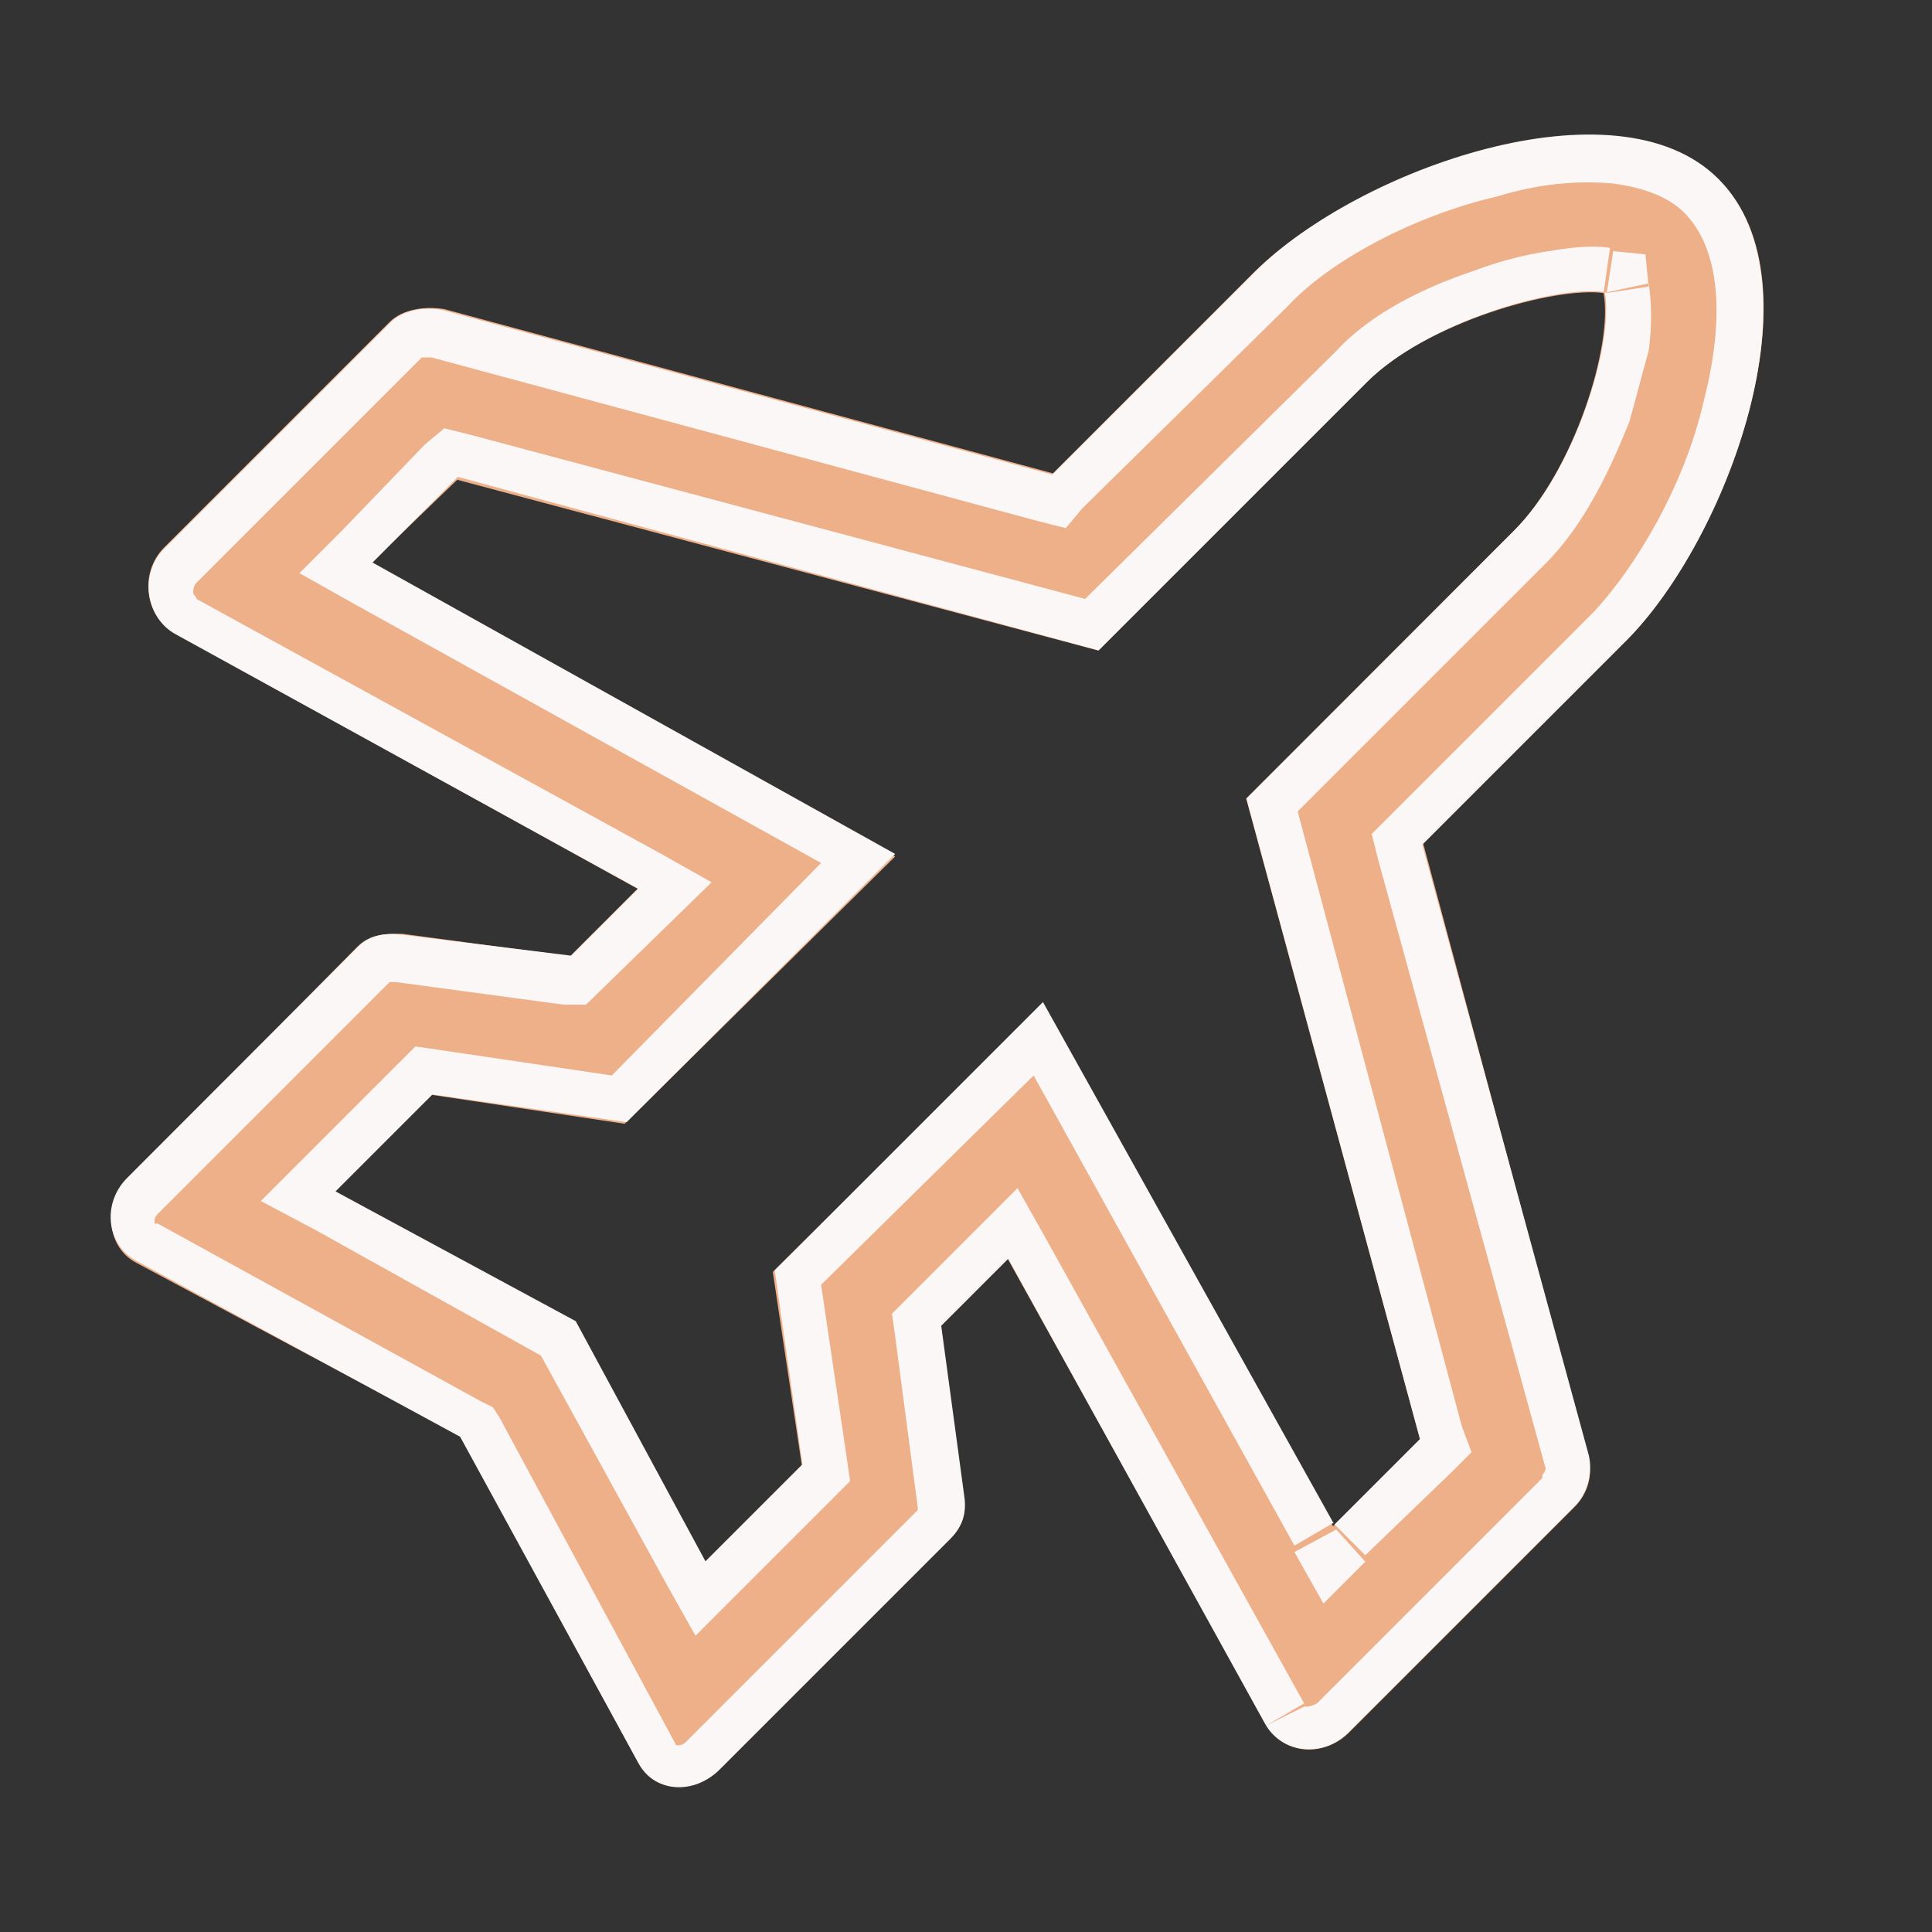
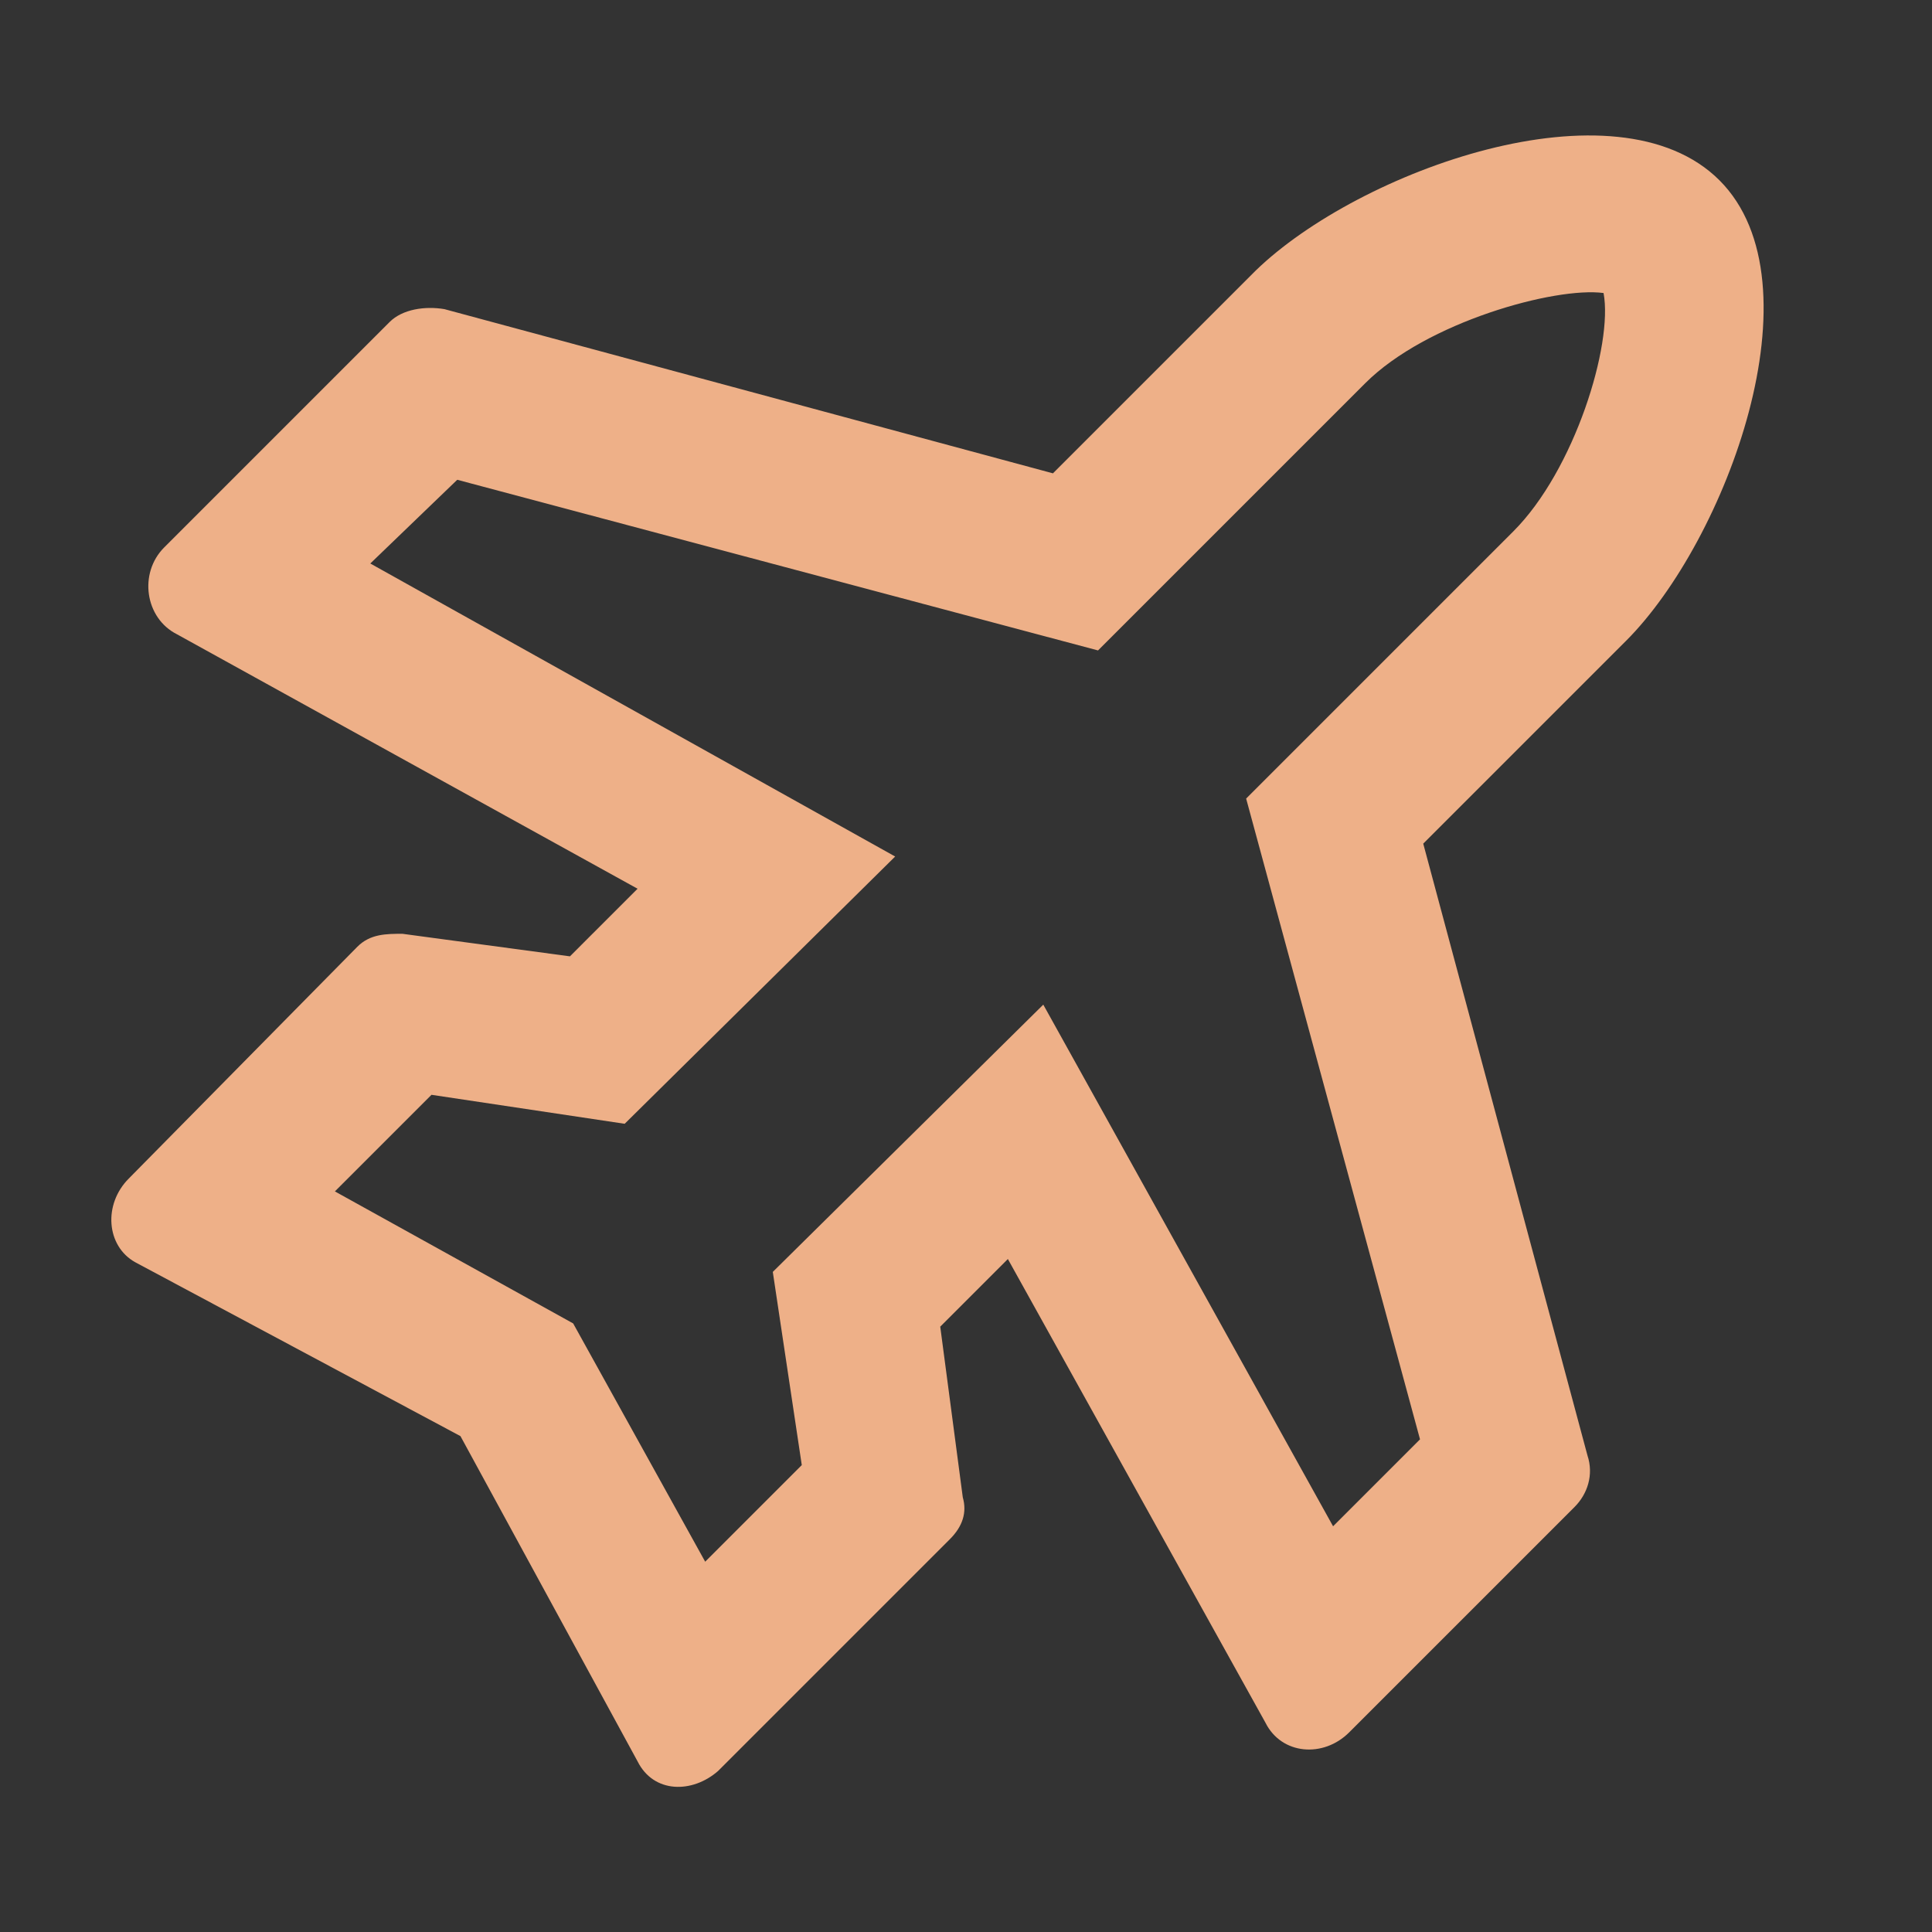
<svg xmlns="http://www.w3.org/2000/svg" version="1.2" viewBox="0 0 60 60" width="60" height="60">
  <rect x="0" y="0" width="60" height="60" fill="#333333" stroke="none" />
  <defs>
    <clipPath clipPathUnits="userSpaceOnUse" id="cp1">
-       <path d="m12.14 10c0.36-0.36 1.07-0.5 1.65-0.36l18.89 5.1 6.32-6.32c3.16-3.16 11.2-6.03 14.36-2.87 3.23 3.23 0.29 11.2-2.87 14.36l-6.32 6.32 5.17 18.96c0.14 0.58-0.07 1.22-0.43 1.58l-7.04 7.04c-0.79 0.79-2.08 0.65-2.59-0.29l-7.97-14.43-2.08 2.08 0.72 5.32q0.11 0.75-0.43 1.29l-7.18 7.18c-0.79 0.79-2.02 0.72-2.52-0.22l-5.53-10.12-10.05-5.46c-0.94-0.5-1.08-1.79-0.29-2.58l7.18-7.19c0.36-0.36 0.86-0.43 1.37-0.36l5.24 0.65 2.08-2.08-14.36-7.9c-0.93-0.5-1.15-1.87-0.36-2.66zm2.08 4.81l-2.65 2.66 16.23 9.05-8.34 8.33-6.03-0.86-3.01 3.01 7.46 4.03 4.03 7.46 3.01-3.01-0.86-6.03 8.33-8.33 9.05 16.23 2.66-2.66-5.39-19.89 8.33-8.34c1.87-1.86 3.09-5.81 2.8-7.39-1.51-0.22-5.53 0.93-7.39 2.8l-8.33 8.33z" />
-     </clipPath>
+       </clipPath>
  </defs>
  <style>.a{fill:#eeb088}.b{fill:#fbf7f7}</style>
  <path fill-rule="evenodd" class="a" d="m12.1 10c0.4-0.4 1.1-0.5 1.7-0.4l18.9 5.1 6.3-6.3c3.2-3.1 11.2-6 14.4-2.8 3.2 3.2 0.2 11.2-2.9 14.3l-6.3 6.3 5.1 19c0.2 0.6 0 1.2-0.4 1.6l-7 7c-0.8 0.8-2.1 0.7-2.6-0.3l-8-14.4-2.1 2.1 0.7 5.3q0.2 0.7-0.4 1.3l-7.2 7.2c-0.8 0.7-2 0.7-2.5-0.3l-5.5-10.1-10.1-5.4c-0.9-0.5-1-1.8-0.2-2.6l7.1-7.2c0.4-0.4 0.9-0.4 1.4-0.4l5.2 0.7 2.1-2.1-14.3-7.9c-1-0.5-1.2-1.9-0.4-2.7zm2.1 4.9l-2.7 2.6 16.3 9.1-8.4 8.3-6-0.9-3 3 7.4 4.1 4.1 7.4 3-3-0.9-6 8.4-8.3 9 16.2 2.7-2.7-5.4-19.9 8.3-8.3c1.9-1.9 3.1-5.8 2.8-7.4-1.5-0.2-5.5 0.9-7.4 2.8l-8.3 8.3z" />
  <g clip-path="url(#cp1)">
-     <path fill-rule="evenodd" class="b" d="m13.8 13.3l0.8 0.2-0.4 1.3 0.4-1.3 19.1 5.1 7.8-7.7c1.1-1.2 2.8-2 4.3-2.5 0.8-0.3 1.6-0.5 2.3-0.6 0.6-0.1 1.3-0.2 1.9-0.1l-0.2 1.4 1.4-0.3c0.1 0.6 0.1 1.4 0 2.1-0.2 0.7-0.4 1.5-0.6 2.2-0.6 1.5-1.4 3.2-2.6 4.4l-7.7 7.7 5.1 19.1 0.3 0.8-0.6 0.6-2.7 2.6-1-1-1.2 0.7-8.1-14.6-6.6 6.5 0.8 5.4-1.4 0.2 1.4-0.2 0.1 0.7-4.8 4.8-0.9-1.6-3.9-7.1-7-3.9 0.6-1.2-0.6 1.2-1.7-0.9 1.3-1.3 3-3 0.5-0.5 0.7 0.1 5.4 0.8 6.5-6.6-14.6-8.1-1.6-0.9 1.3-1.3 2.6-2.7zm36.3-5.5l1 0.1 0.1 1-1.3 0.2zm-16 12.6l1 1-0.5 0.5-0.8-0.2-19.1-5.2-0.8 0.8 14.6 8.2-0.7 1.2 0.7-1.2 1.6 0.9-10.1 10.1-0.7-0.1 0.2-1.4-0.2 1.4-5.3-0.8-1.2 1.2 5.8 3.2 0.3 0.2 0.2 0.3 3.2 5.8 1.2-1.2-0.8-5.3 1.4-0.2-1.4 0.2-0.1-0.7 8.8-8.8 1 1 1.2-0.7 8.2 14.6 0.8-0.8-5.2-19.1 1.3-0.3-1-1 8.4-8.4c0.7-0.7 1.4-1.9 1.9-3.2q0.3-0.9 0.4-1.7-0.8 0.2-1.6 0.5c-1.4 0.4-2.6 1.1-3.3 1.8l-8.4 8.4-1-1zm-2.7 9.9l1.3-1.3 0.9 1.6-1.2 0.7zm11 18.2l-1.3 1.3-0.9-1.6 1.3-0.7zm-5.1-23.2l-0.2-0.8 0.5-0.5 1 1zm8.5-21.9c1.5-0.4 3.1-0.6 4.5-0.5 1.5 0.2 2.9 0.7 4 1.8 2.2 2.1 2.1 5.6 1.4 8.5-0.8 3-2.5 6-4.2 7.8l-5.8 5.7 5 18.2c0.2 1.1-0.1 2.3-0.8 3l-7.1 7c-1.3 1.4-3.8 1.2-4.8-0.6l-7-12.8-0.3 0.3 0.6 4.6c0.1 0.9-0.1 1.8-0.8 2.5l-7.2 7.1c-1.3 1.3-3.7 1.4-4.7-0.5l-5.4-9.8-9.6-5.2c-1.9-1-2-3.4-0.7-4.8l7.2-7.2c0.8-0.8 1.8-0.9 2.6-0.8l4.5 0.6 0.3-0.3-12.7-7c-1.8-0.9-2.2-3.4-0.7-4.9l7-7c0.5-0.4 1-0.6 1.5-0.7 0.5-0.1 1-0.1 1.5 0l-0.3 1.3 0.3-1.3 18.1 4.9 5.8-5.8c1.8-1.8 4.8-3.4 7.8-4.1zm-39.8 15c0 0.1 0.1 0.1 0.1 0.2l14.4 7.9 1.6 0.9-3.9 3.8h-0.7l-5.2-0.7q-0.2 0-0.2 0l-7.2 7.2q-0.1 0.1-0.1 0.2 0 0.1 0 0.1 0.1 0 0.1 0l-0.7 1.3 0.7-1.3 10 5.5-0.6 1.2 0.6-1.2 0.4 0.2 0.2 0.3 5.5 10.2-1.2 0.6 1.2-0.6q0 0 0 0 0.1 0 0.1 0c0 0 0.1 0 0.2-0.1l7.2-7.2q0-0.1 0-0.1 0 0 0 0 0 0 0 0 0 0 0 0l1.4-0.2-1.4 0.2-0.7-5.3-0.1-0.7 3.9-3.9 0.9 1.6-1.2 0.7 1.2-0.7 8 14.4-1.2 0.7 1.2-0.6q0 0 0 0 0.1 0 0.1 0 0.1 0 0.3-0.1l7-7q0 0 0 0 0-0.1 0-0.1 0.1-0.1 0.1-0.2l-5.2-18.9-0.2-0.8 0.6-0.6 0.9 1-0.9-1 6.3-6.3c1.3-1.4 2.8-3.9 3.4-6.5 0.7-2.7 0.5-4.8-0.6-5.9q-0.7-0.7-2.2-0.9c-1.1-0.1-2.3 0-3.6 0.4-2.6 0.6-5.2 2-6.5 3.4l-6.4 6.3-0.5 0.6-0.8-0.2-18.9-5.1q0 0-0.1 0-0.1 0-0.1 0-0.1 0-0.1 0l-7 7q-0.1 0.1-0.1 0.3zm-0.2 0.7l-0.4 0.7zm22.8 27.7q0 0 0 0 0 0 0 0 0 0 0 0zm-7.5 7.3q0 0 0 0 0 0 0 0 0 0 0 0 0 0 0 0zm19.4-1.2l-1.2 0.7 1.2-0.7zm-27.4-41.9q0 0 0 0z" />
-   </g>
+     </g>
</svg>